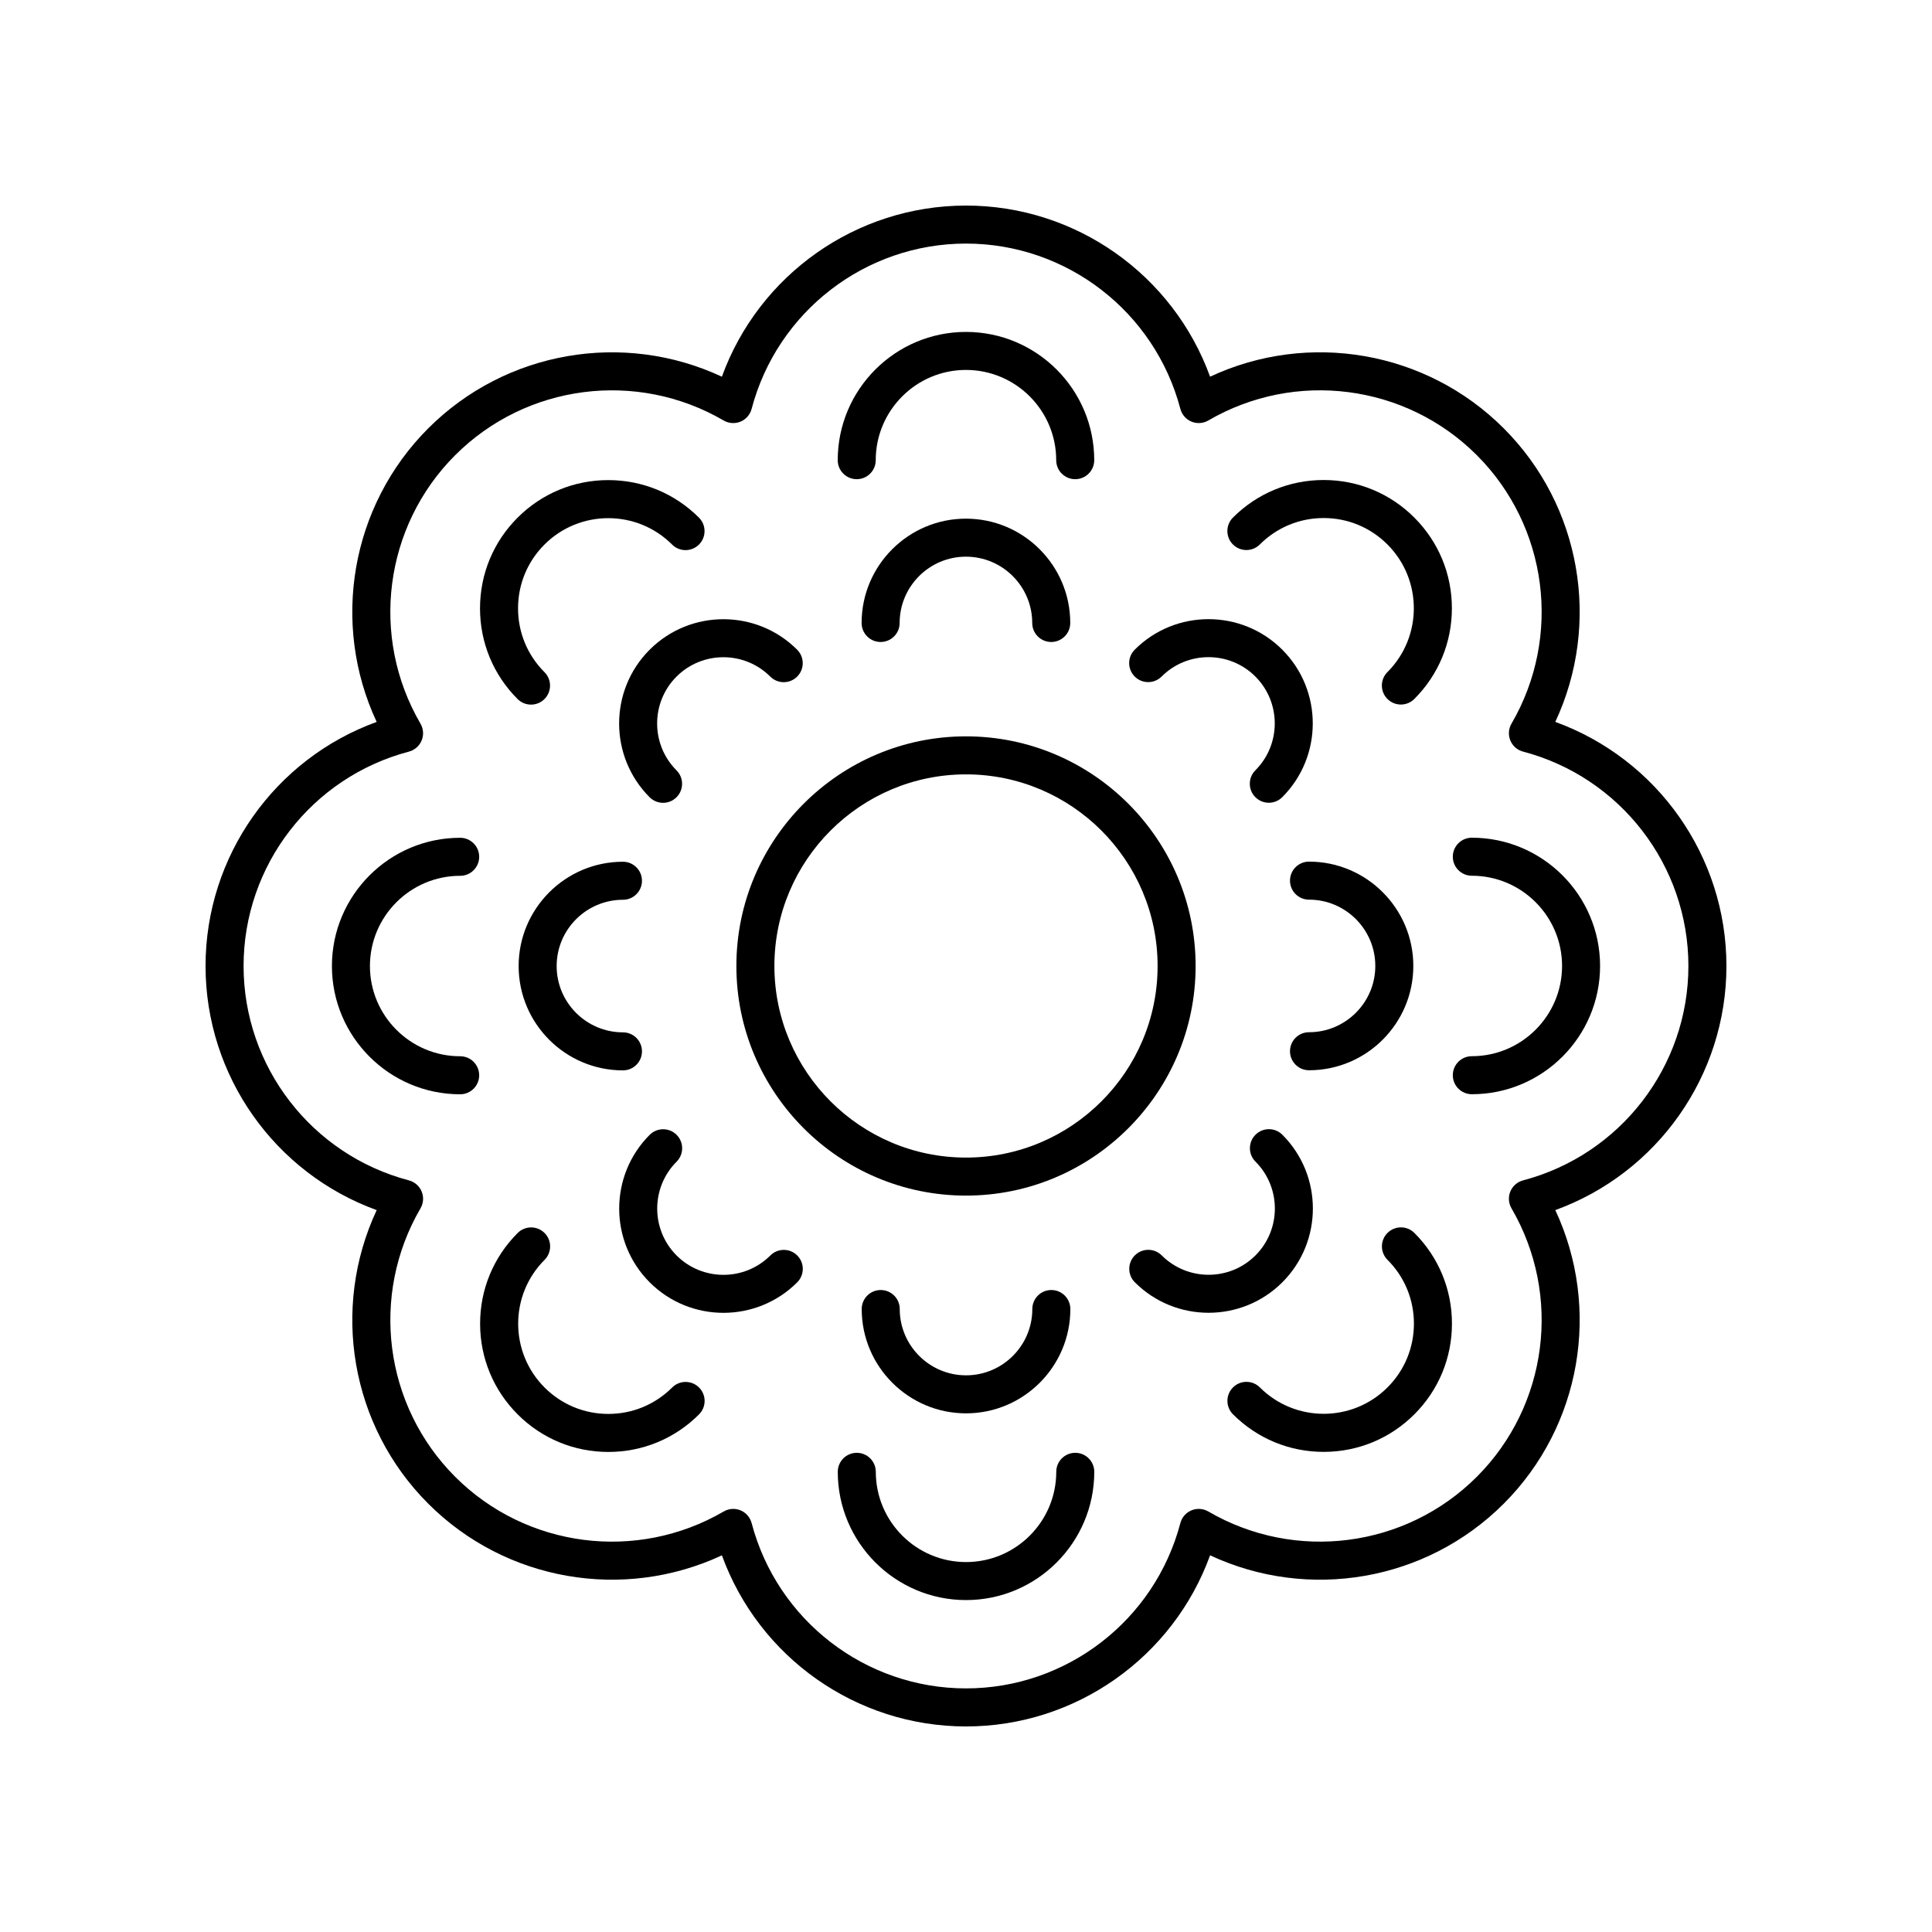
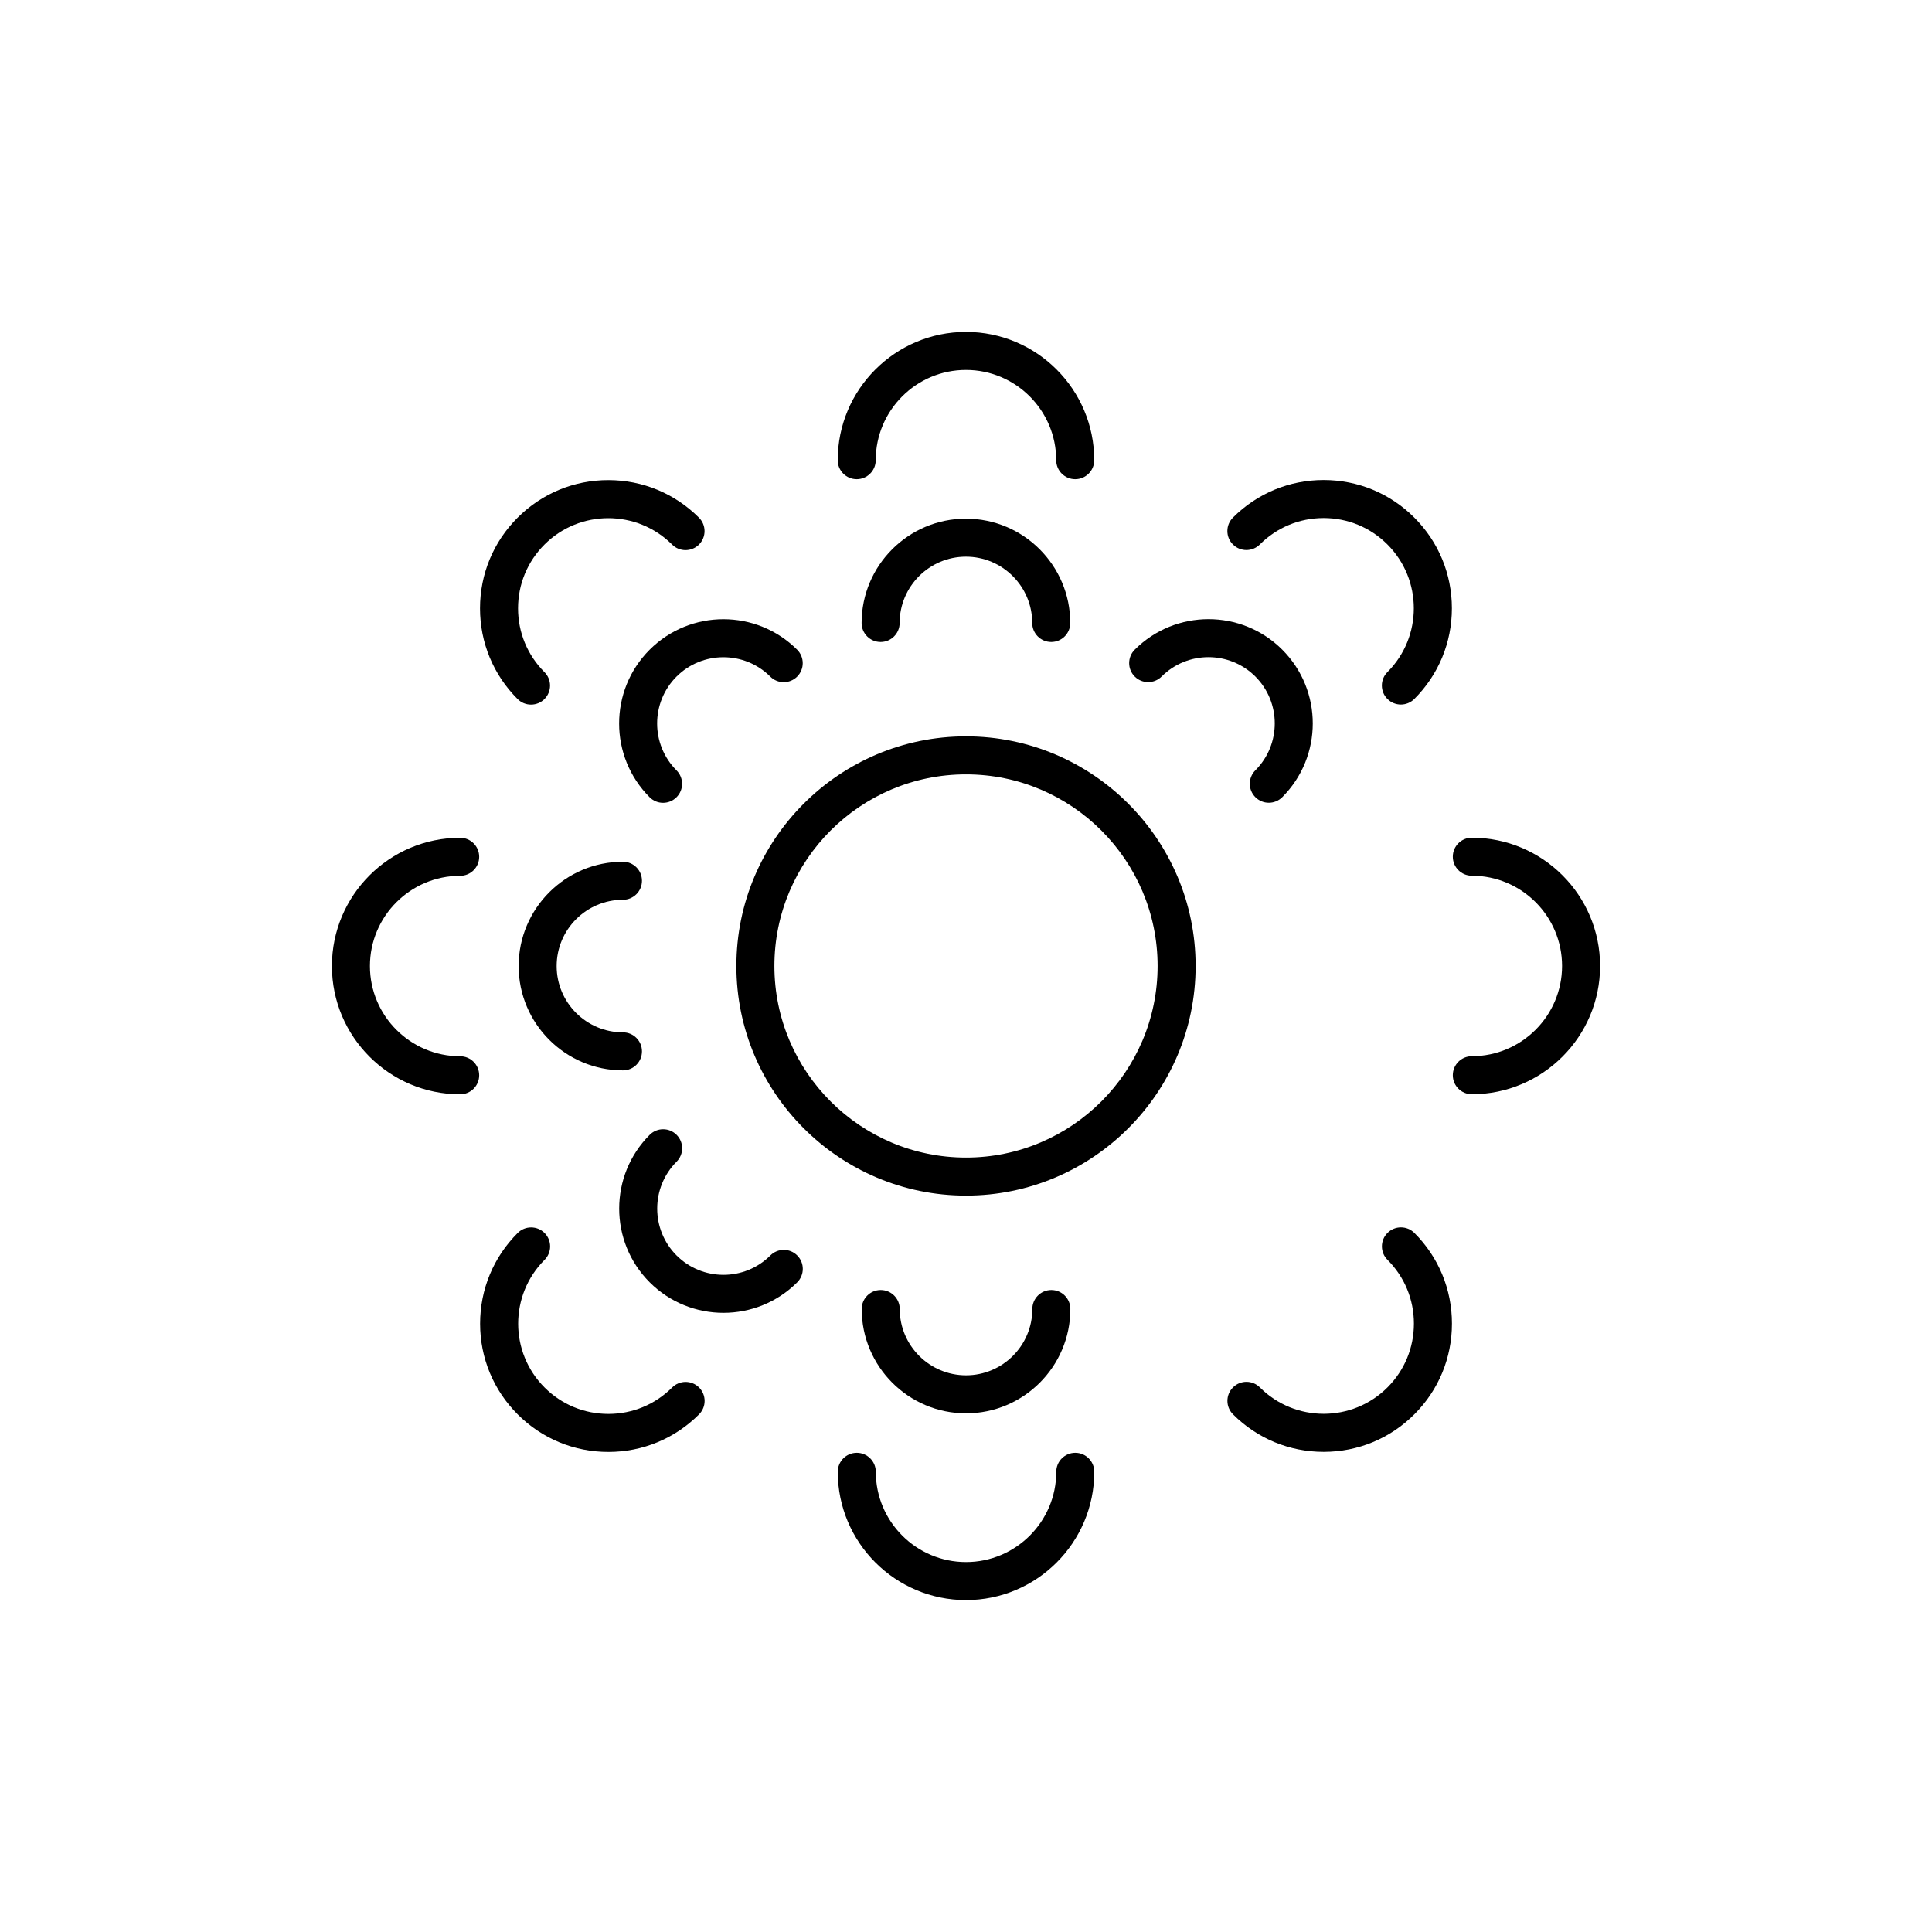
<svg xmlns="http://www.w3.org/2000/svg" fill="#000000" width="800px" height="800px" version="1.1" viewBox="144 144 512 512">
  <g>
    <path d="m400 339.14c-33.555 0-60.852 27.297-60.852 60.852-0.004 33.559 27.297 60.855 60.852 60.855s60.852-27.297 60.852-60.852-27.297-60.855-60.852-60.855zm0 111.63c-27.996 0-50.777-22.781-50.777-50.777 0-28 22.777-50.777 50.777-50.777 27.996 0 50.777 22.777 50.777 50.777 0 27.996-22.781 50.777-50.777 50.777z" />
-     <path d="m556.17 335.31c12.156-26.016 6.918-57.219-13.676-77.809-20.59-20.59-51.797-25.836-77.809-13.676-9.797-26.992-35.566-45.348-64.688-45.348s-54.895 18.359-64.691 45.352c-26.016-12.16-57.219-6.91-77.809 13.676-20.594 20.59-25.832 51.793-13.676 77.809-26.992 9.793-45.348 35.562-45.348 64.688 0 29.121 18.359 54.895 45.352 64.691-12.156 26.016-6.918 57.219 13.676 77.809 20.586 20.586 51.789 25.828 77.809 13.676 9.797 26.988 35.562 45.348 64.688 45.348 29.121 0 54.891-18.359 64.691-45.352 26.016 12.16 57.219 6.918 77.809-13.676 20.594-20.59 25.828-51.793 13.676-77.809 26.988-9.801 45.348-35.566 45.348-64.688 0-29.125-18.359-54.891-45.352-64.691zm-8.539 121.5c-1.523 0.402-2.766 1.488-3.371 2.941-0.602 1.453-0.492 3.106 0.301 4.465 13.43 23.051 9.652 52.309-9.191 71.152-18.848 18.848-48.105 22.617-71.152 9.191-1.359-0.793-3.012-0.906-4.465-0.301-1.453 0.602-2.543 1.848-2.941 3.371-6.801 25.797-30.164 43.812-56.812 43.812s-50.012-18.016-56.812-43.812c-0.402-1.523-1.488-2.766-2.941-3.371-0.621-0.254-1.273-0.383-1.93-0.383-0.879 0-1.758 0.23-2.535 0.688-23.051 13.426-52.305 9.652-71.152-9.191-18.844-18.844-22.621-48.102-9.191-71.152 0.793-1.359 0.906-3.012 0.301-4.465-0.602-1.453-1.852-2.543-3.371-2.941-25.801-6.805-43.816-30.168-43.816-56.816 0-26.652 18.016-50.012 43.812-56.812 1.52-0.402 2.766-1.488 3.371-2.941 0.602-1.453 0.492-3.106-0.301-4.465-13.43-23.051-9.652-52.309 9.191-71.152 18.848-18.848 48.109-22.621 71.152-9.191 1.359 0.793 3.012 0.898 4.465 0.301 1.453-0.602 2.543-1.852 2.941-3.371 6.805-25.801 30.164-43.816 56.816-43.816s50.012 18.016 56.812 43.812c0.402 1.52 1.488 2.766 2.941 3.371 1.453 0.598 3.106 0.492 4.465-0.301 23.039-13.434 52.305-9.652 71.152 9.191 18.844 18.844 22.621 48.102 9.191 71.152-0.793 1.359-0.906 3.012-0.301 4.465 0.602 1.453 1.848 2.543 3.371 2.941 25.797 6.805 43.812 30.164 43.812 56.816 0 26.648-18.016 50.012-43.812 56.812z" />
    <path d="m371.04 270.99c2.781 0 5.039-2.254 5.039-5.039 0-13.188 10.727-23.914 23.91-23.914 13.188 0 23.914 10.727 23.914 23.914 0 2.781 2.254 5.039 5.039 5.039 2.781 0 5.039-2.254 5.039-5.039 0-18.742-15.246-33.988-33.988-33.988-18.742 0-33.988 15.246-33.988 33.988-0.004 2.785 2.254 5.039 5.035 5.039z" />
    <path d="m399.98 281.45c-15.242 0-27.645 12.402-27.645 27.645 0 2.781 2.254 5.039 5.039 5.039 2.781 0 5.039-2.254 5.039-5.039 0-9.688 7.879-17.57 17.566-17.57s17.57 7.883 17.57 17.57c0 2.781 2.254 5.039 5.039 5.039 2.781 0 5.039-2.254 5.039-5.039-0.004-15.246-12.406-27.645-27.648-27.645z" />
    <path d="m316.16 355.28c0.984 0.984 2.273 1.477 3.562 1.477 1.289 0 2.578-0.492 3.562-1.477 1.969-1.969 1.969-5.156 0-7.125-6.848-6.852-6.848-17.996 0-24.848 6.848-6.848 17.996-6.848 24.848 0 1.969 1.969 5.156 1.969 7.125 0s1.969-5.156 0-7.125c-10.781-10.781-28.316-10.781-39.094 0-10.781 10.777-10.781 28.32-0.004 39.098z" />
    <path d="m309.09 382.45c2.781 0 5.039-2.254 5.039-5.039 0-2.781-2.254-5.039-5.039-5.039-15.246 0-27.645 12.402-27.645 27.645 0 15.242 12.402 27.645 27.645 27.645 2.781 0 5.039-2.254 5.039-5.039 0-2.781-2.254-5.039-5.039-5.039-9.688 0-17.57-7.879-17.57-17.566s7.883-17.566 17.57-17.566z" />
    <path d="m348.15 476.71c-6.848 6.848-17.996 6.848-24.848 0-6.848-6.852-6.848-17.996 0-24.848 1.969-1.969 1.969-5.156 0-7.125s-5.156-1.969-7.125 0c-10.781 10.777-10.781 28.316 0 39.094 5.391 5.391 12.469 8.082 19.547 8.082 7.078 0 14.156-2.695 19.547-8.082 1.969-1.969 1.969-5.156 0-7.125-1.965-1.965-5.152-1.965-7.121 0.004z" />
    <path d="m400.01 518.55c15.242 0 27.645-12.402 27.645-27.645 0-2.781-2.254-5.039-5.039-5.039-2.781 0-5.039 2.254-5.039 5.039 0 9.688-7.879 17.57-17.566 17.57s-17.57-7.883-17.57-17.57c0-2.781-2.254-5.039-5.039-5.039-2.781 0-5.039 2.254-5.039 5.039 0.004 15.246 12.406 27.645 27.648 27.645z" />
-     <path d="m483.84 444.72c-1.969-1.969-5.156-1.969-7.125 0s-1.969 5.156 0 7.125c6.848 6.852 6.848 17.996 0 24.848-6.848 6.848-17.996 6.848-24.848 0-1.969-1.969-5.156-1.969-7.125 0s-1.969 5.156 0 7.125c5.391 5.391 12.469 8.082 19.547 8.082s14.156-2.695 19.547-8.082c10.785-10.781 10.785-28.32 0.004-39.098z" />
-     <path d="m490.9 417.55c-2.781 0-5.039 2.254-5.039 5.039 0 2.781 2.254 5.039 5.039 5.039 15.246 0 27.645-12.402 27.645-27.645 0-15.242-12.402-27.645-27.645-27.645-2.781 0-5.039 2.254-5.039 5.039 0 2.781 2.254 5.039 5.039 5.039 9.688 0 17.57 7.879 17.57 17.566 0 9.684-7.883 17.566-17.57 17.566z" />
    <path d="m451.84 323.29c6.848-6.848 17.996-6.848 24.848 0 6.848 6.852 6.848 17.996 0 24.848-1.969 1.969-1.969 5.156 0 7.125 0.984 0.984 2.273 1.477 3.562 1.477 1.289 0 2.578-0.492 3.562-1.477 10.781-10.777 10.781-28.316 0-39.094-10.781-10.781-28.316-10.781-39.094 0-1.969 1.969-1.969 5.156 0 7.125 1.965 1.965 5.156 1.965 7.121-0.004z" />
    <path d="m284.73 330.73c1.289 0 2.578-0.492 3.562-1.477 1.969-1.969 1.969-5.16 0-7.125-4.516-4.516-7.004-10.52-7.004-16.906 0-6.387 2.488-12.395 7.004-16.91 9.324-9.324 24.496-9.324 33.82 0 1.969 1.969 5.156 1.969 7.125 0s1.969-5.156 0-7.125c-6.418-6.422-14.953-9.957-24.035-9.957-9.078 0-17.617 3.535-24.035 9.957-6.422 6.418-9.957 14.953-9.957 24.035 0 9.078 3.535 17.613 9.957 24.031 0.984 0.984 2.273 1.477 3.562 1.477z" />
    <path d="m265.95 376.1c2.781 0 5.039-2.254 5.039-5.039 0-2.781-2.254-5.039-5.039-5.039-18.742 0-33.988 15.246-33.988 33.988 0 18.742 15.246 33.988 33.988 33.988 2.781 0 5.039-2.254 5.039-5.039 0-2.781-2.254-5.039-5.039-5.039-13.188 0-23.914-10.727-23.914-23.91 0-13.18 10.73-23.91 23.914-23.91z" />
    <path d="m322.13 511.7c-4.516 4.516-10.52 7.004-16.906 7.004-6.387 0-12.395-2.488-16.91-7.004-9.324-9.324-9.324-24.496 0-33.82 1.969-1.969 1.969-5.156 0-7.125s-5.156-1.969-7.125 0c-6.422 6.418-9.957 14.953-9.957 24.035 0 9.078 3.535 17.617 9.957 24.035 6.418 6.422 14.953 9.957 24.035 9.957 9.078 0 17.613-3.535 24.031-9.957 1.969-1.969 1.969-5.16 0-7.125s-5.156-1.965-7.125 0z" />
    <path d="m428.96 529.01c-2.781 0-5.039 2.254-5.039 5.039 0 13.188-10.727 23.914-23.91 23.914-13.188 0-23.914-10.727-23.914-23.914 0-2.781-2.254-5.039-5.039-5.039-2.781 0-5.039 2.254-5.039 5.039 0 18.742 15.246 33.988 33.988 33.988 18.742 0 33.988-15.246 33.988-33.988 0.004-2.781-2.25-5.039-5.035-5.039z" />
    <path d="m511.7 470.74c-1.969 1.969-1.969 5.16 0 7.125 4.516 4.516 7.004 10.52 7.004 16.906 0 6.387-2.488 12.395-7.004 16.91-9.324 9.324-24.496 9.324-33.82 0-1.969-1.969-5.156-1.969-7.125 0s-1.969 5.156 0 7.125c6.418 6.422 14.953 9.957 24.035 9.957 9.078 0 17.617-3.535 24.035-9.957 6.422-6.418 9.957-14.953 9.957-24.035 0-9.078-3.535-17.613-9.957-24.031-1.969-1.965-5.156-1.965-7.125 0z" />
    <path d="m534.05 366c-2.781 0-5.039 2.254-5.039 5.039 0 2.781 2.254 5.039 5.039 5.039 13.188 0 23.914 10.727 23.914 23.91 0 13.188-10.727 23.914-23.914 23.914-2.781 0-5.039 2.254-5.039 5.039 0 2.781 2.254 5.039 5.039 5.039 18.742 0 33.988-15.246 33.988-33.988 0-18.746-15.246-33.992-33.988-33.992z" />
-     <path d="m477.87 288.29c4.516-4.516 10.52-7.004 16.906-7.004 6.387 0 12.395 2.488 16.91 7.004 9.324 9.324 9.324 24.496 0 33.82-1.969 1.969-1.969 5.156 0 7.125 0.984 0.984 2.273 1.477 3.562 1.477 1.289 0 2.578-0.492 3.562-1.477 6.422-6.418 9.957-14.953 9.957-24.035 0-9.078-3.535-17.617-9.957-24.035-6.418-6.422-14.953-9.957-24.035-9.957-9.078 0-17.613 3.535-24.031 9.957-1.969 1.969-1.969 5.16 0 7.125 1.969 1.969 5.156 1.969 7.125 0z" />
+     <path d="m477.87 288.29c4.516-4.516 10.52-7.004 16.906-7.004 6.387 0 12.395 2.488 16.91 7.004 9.324 9.324 9.324 24.496 0 33.82-1.969 1.969-1.969 5.156 0 7.125 0.984 0.984 2.273 1.477 3.562 1.477 1.289 0 2.578-0.492 3.562-1.477 6.422-6.418 9.957-14.953 9.957-24.035 0-9.078-3.535-17.617-9.957-24.035-6.418-6.422-14.953-9.957-24.035-9.957-9.078 0-17.613 3.535-24.031 9.957-1.969 1.969-1.969 5.16 0 7.125 1.969 1.969 5.156 1.969 7.125 0" />
  </g>
</svg>